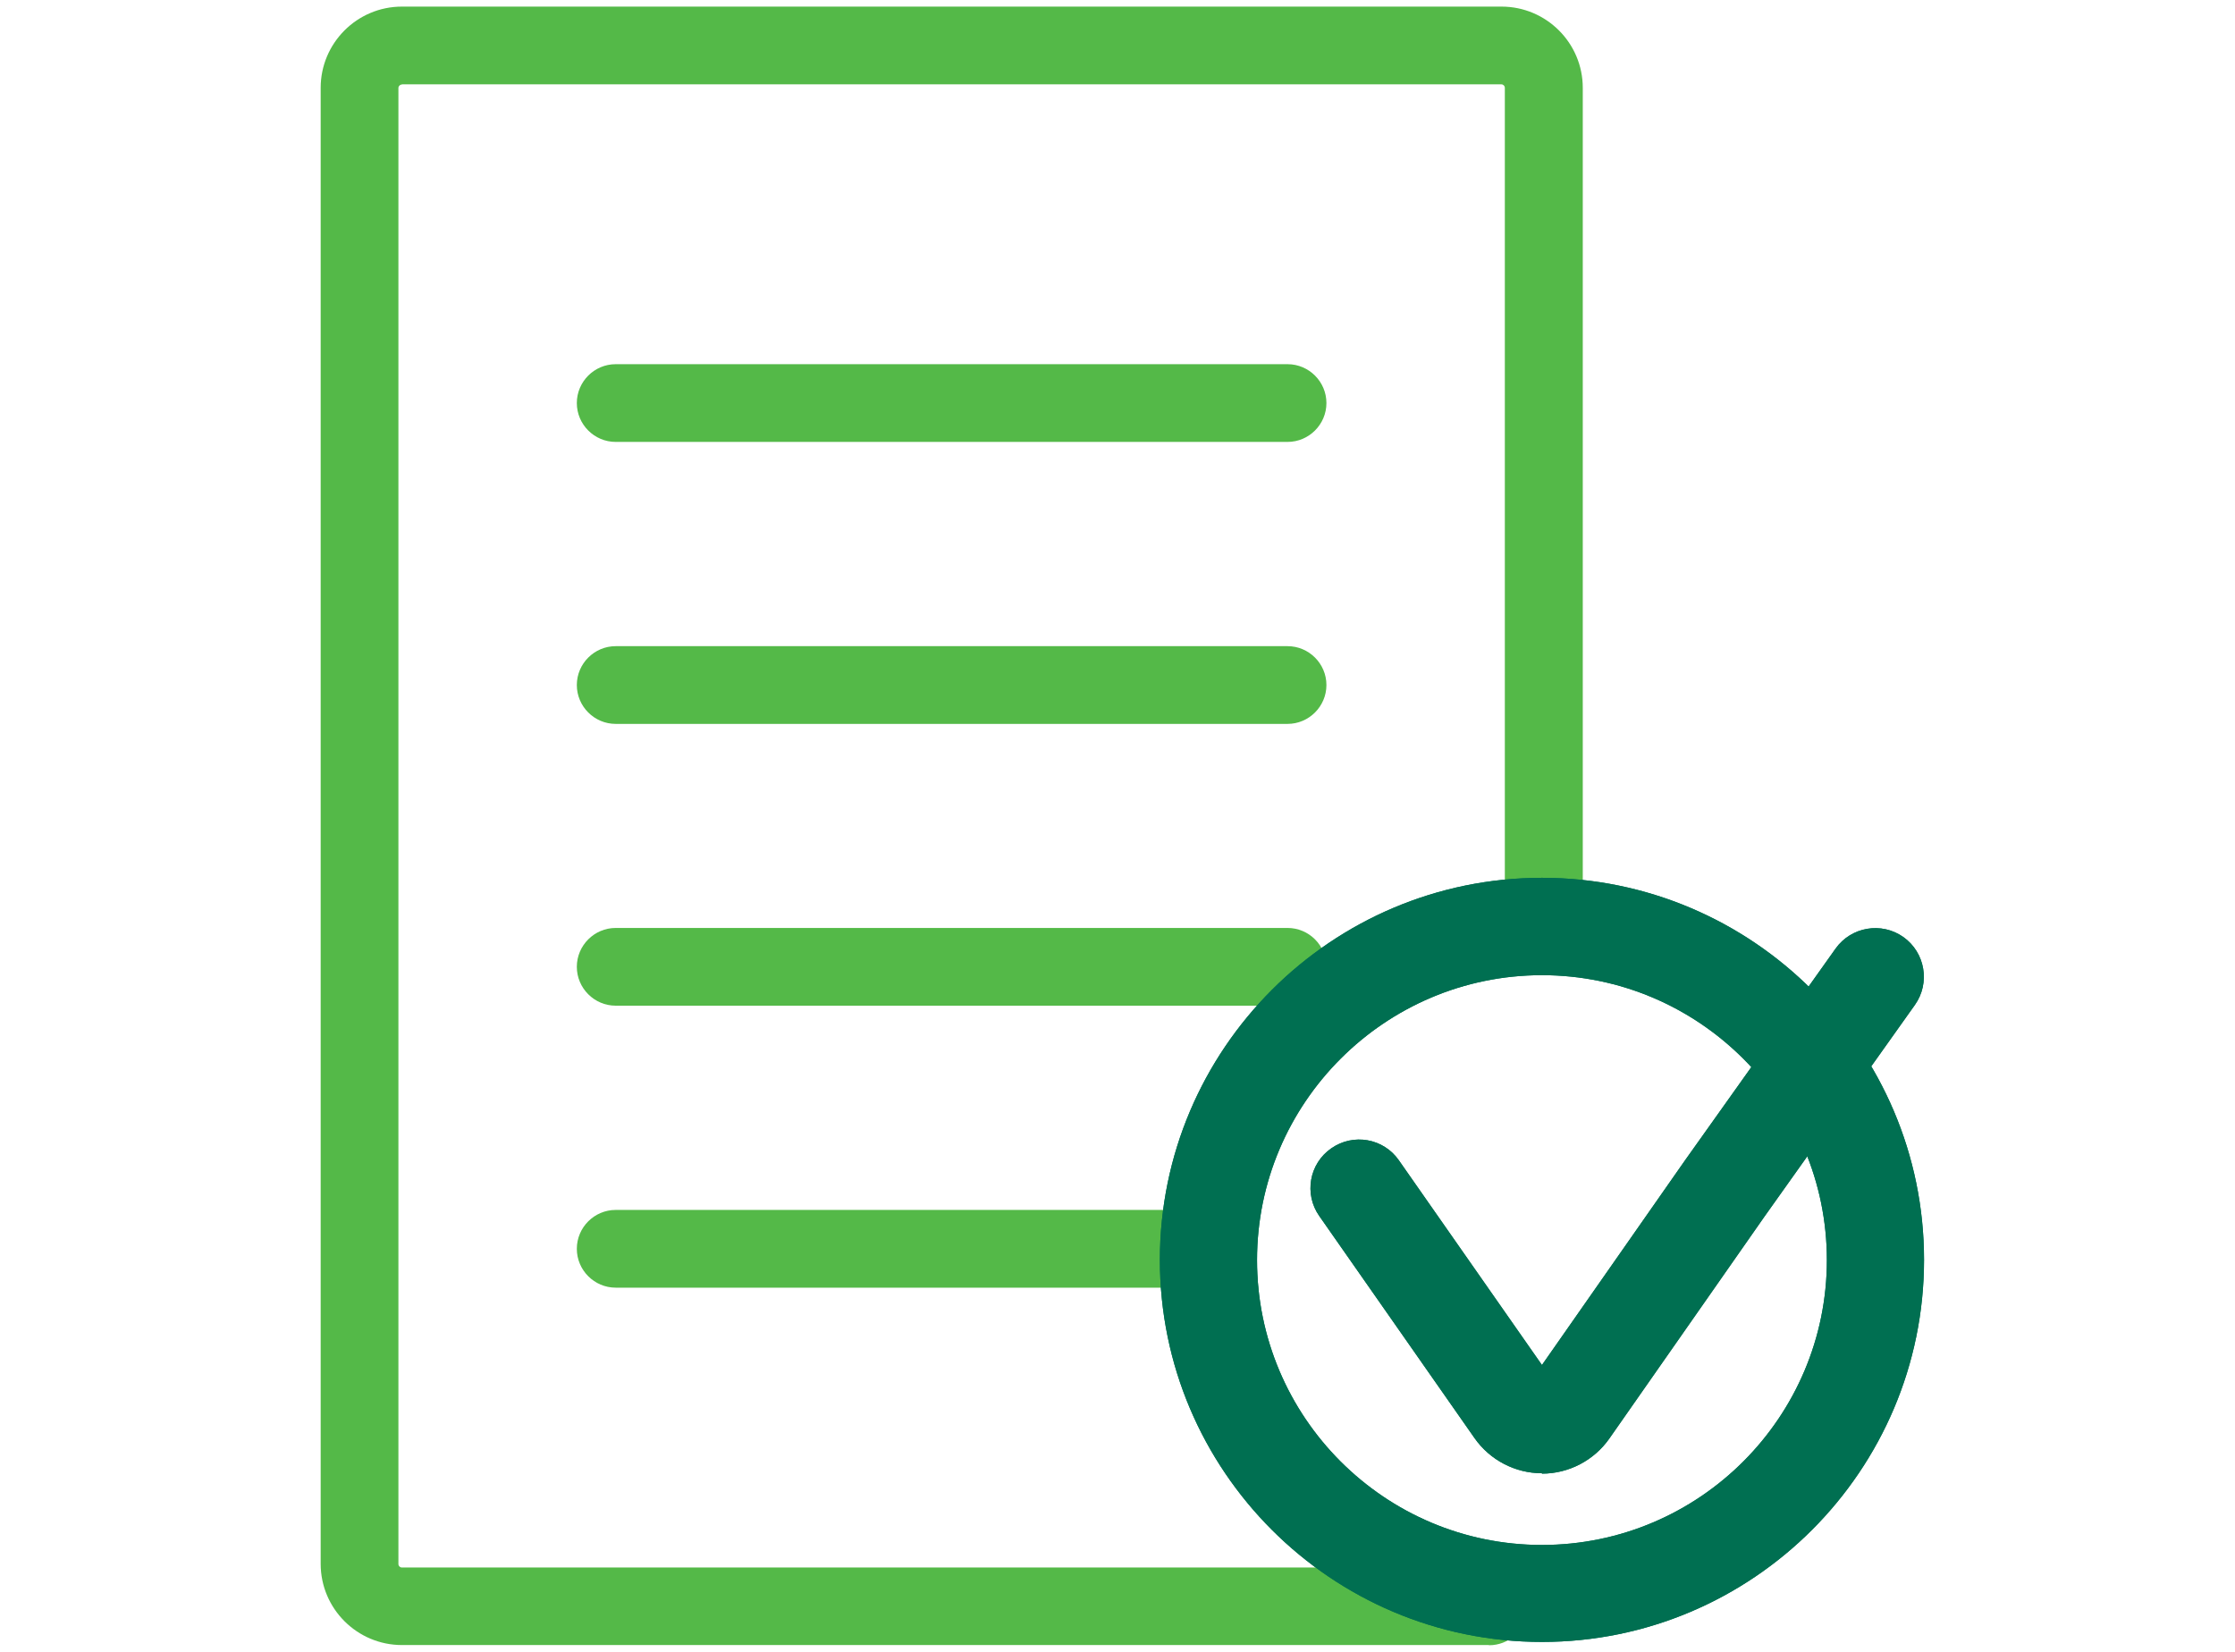
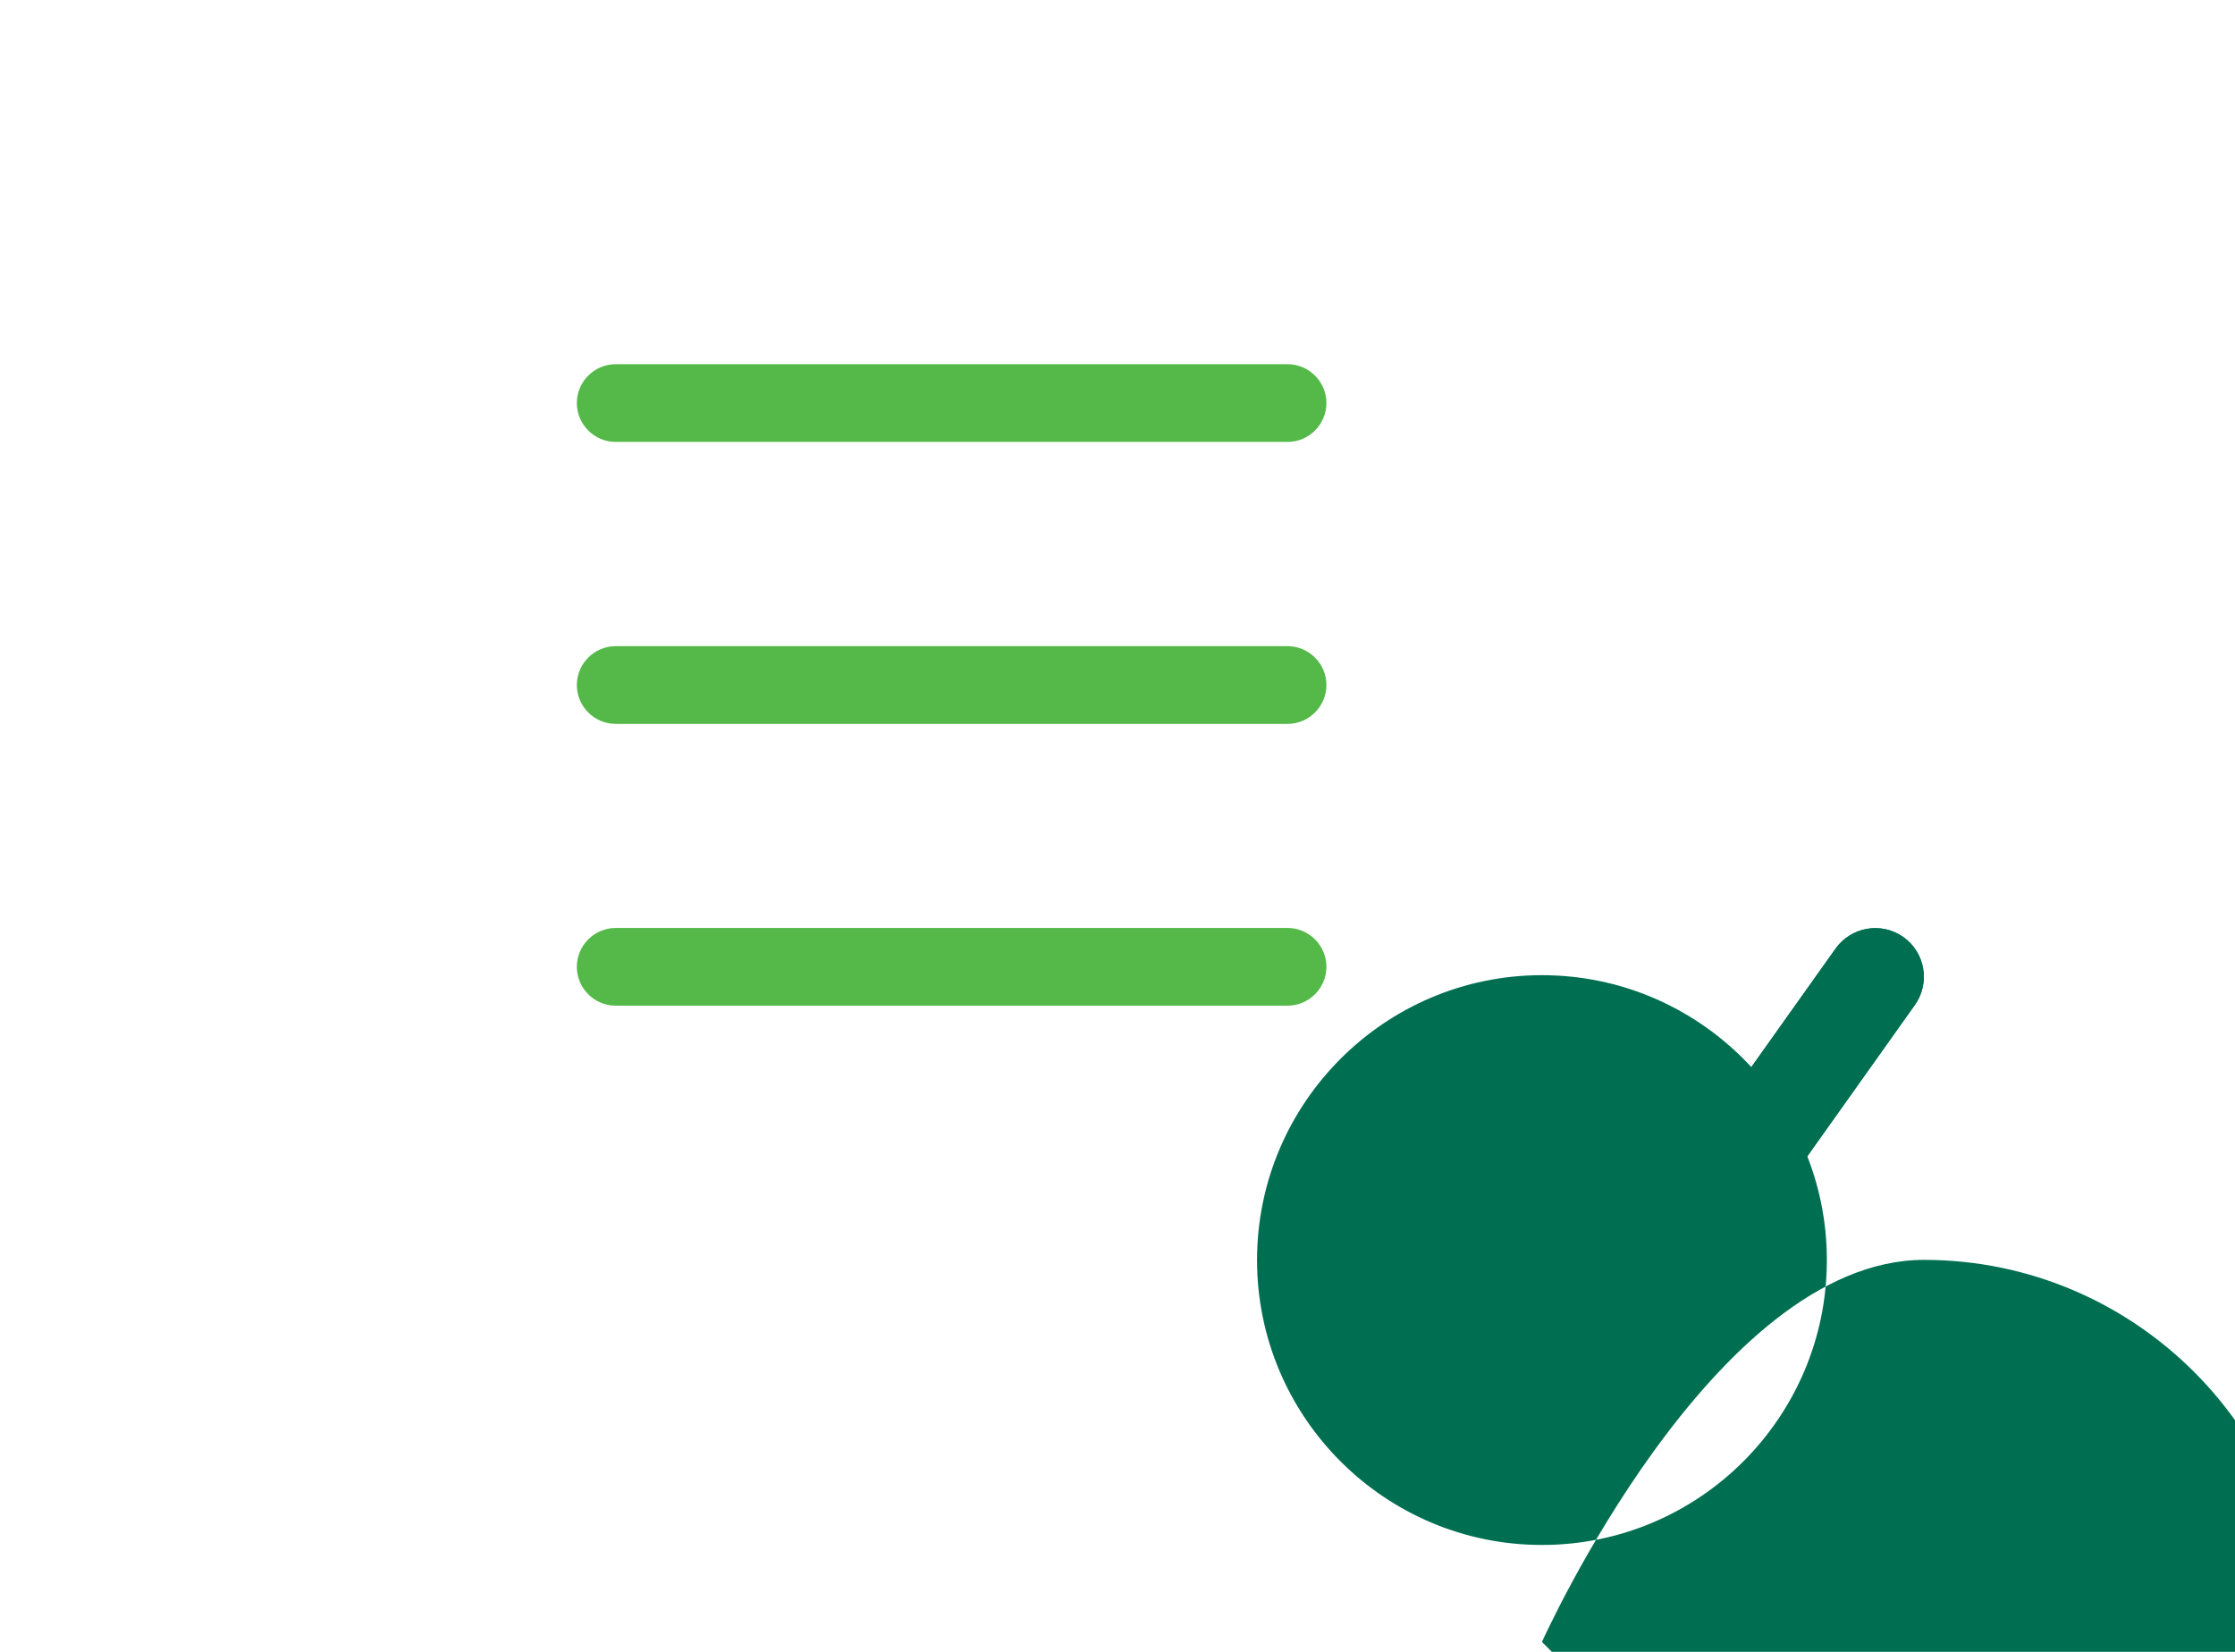
<svg xmlns="http://www.w3.org/2000/svg" id="Layer_1" data-name="Layer 1" viewBox="0 0 115 85">
  <defs>
    <style>
      .cls-1 {
        fill: #54b948;
      }

      .cls-1, .cls-2 {
        stroke-width: 0px;
      }

      .cls-2 {
        fill: #006f51;
      }
    </style>
  </defs>
  <g>
-     <path class="cls-1" d="M76.6,84.65H20.68c-2.3,0-4.18-1.87-4.18-4.18V4.52c0-2.3,1.87-4.18,4.18-4.18h56.58c2.3,0,4.18,1.87,4.18,4.18v43.06c0,.55-.23,1.08-.63,1.46-.4.38-.94.57-1.5.53-3.61-.24-7.03,1.04-10.17,3.83-3.35,2.96-4.54,5.53-4.54,9.79,0,9.94,3.63,15.02,12.56,17.54.96.27,1.58,1.21,1.44,2.2s-.98,1.73-1.98,1.73ZM20.68,4.35c-.1,0-.18.08-.18.18v75.95c0,.1.08.18.18.18h47.04c-4.89-3.72-7.15-9.37-7.14-17.47h2s-2,0-2,0c0-5.45,1.66-9.03,5.89-12.78,3.32-2.93,7.07-4.58,10.96-4.83V4.52c0-.1-.08-.18-.18-.18H20.68Z" />
    <g>
      <path class="cls-1" d="M66.26,22.74H31.68c-1.1,0-2-.9-2-2s.9-2,2-2h34.57c1.1,0,2,.9,2,2s-.9,2-2,2Z" />
      <path class="cls-1" d="M66.26,37.25H31.68c-1.1,0-2-.9-2-2s.9-2,2-2h34.57c1.1,0,2,.9,2,2s-.9,2-2,2Z" />
      <path class="cls-1" d="M66.26,51.75H31.68c-1.1,0-2-.9-2-2s.9-2,2-2h34.57c1.1,0,2,.9,2,2s-.9,2-2,2Z" />
-       <path class="cls-1" d="M62.03,66.26h-30.35c-1.1,0-2-.9-2-2s.9-2,2-2h30.35c1.1,0,2,.9,2,2s-.9,2-2,2Z" />
    </g>
  </g>
  <g>
-     <path class="cls-2" d="M79.34,84.49c-10.84,0-19.66-8.82-19.66-19.66s8.82-19.66,19.66-19.66,19.66,8.82,19.66,19.66-8.82,19.66-19.66,19.66ZM79.34,50.18c-8.08,0-14.66,6.58-14.66,14.66s6.57,14.66,14.66,14.66,14.66-6.58,14.66-14.66-6.58-14.66-14.66-14.66Z" />
-     <path class="cls-2" d="M79.34,84.49c-10.84,0-19.66-8.82-19.66-19.66s8.82-19.66,19.66-19.66,19.66,8.82,19.66,19.66-8.82,19.66-19.66,19.66ZM79.34,50.18c-8.08,0-14.66,6.58-14.66,14.66s6.57,14.66,14.66,14.66,14.66-6.58,14.66-14.66-6.58-14.66-14.66-14.66Z" />
+     <path class="cls-2" d="M79.34,84.49s8.82-19.66,19.66-19.66,19.66,8.82,19.66,19.66-8.82,19.66-19.66,19.66ZM79.34,50.18c-8.08,0-14.66,6.58-14.66,14.66s6.57,14.66,14.66,14.66,14.66-6.58,14.66-14.66-6.58-14.66-14.66-14.66Z" />
    <path class="cls-2" d="M79.34,75.81c-1.38,0-2.68-.68-3.47-1.81l-7.99-11.43c-.79-1.13-.52-2.69.62-3.48,1.13-.79,2.69-.52,3.48.62l7.36,10.53,7.36-10.53,7.75-10.9c.8-1.12,2.36-1.39,3.49-.59,1.12.8,1.39,2.36.59,3.49l-7.74,10.89-7.98,11.42c-.79,1.13-2.09,1.81-3.47,1.81Z" />
    <path class="cls-2" d="M79.34,75.81c-1.38,0-2.68-.68-3.47-1.81l-7.99-11.43c-.79-1.13-.52-2.69.62-3.48,1.13-.79,2.69-.52,3.48.62l7.36,10.53,7.36-10.53,7.75-10.9c.8-1.12,2.36-1.39,3.49-.59,1.12.8,1.39,2.36.59,3.49l-7.74,10.89-7.98,11.42c-.79,1.13-2.09,1.81-3.47,1.81Z" />
  </g>
</svg>